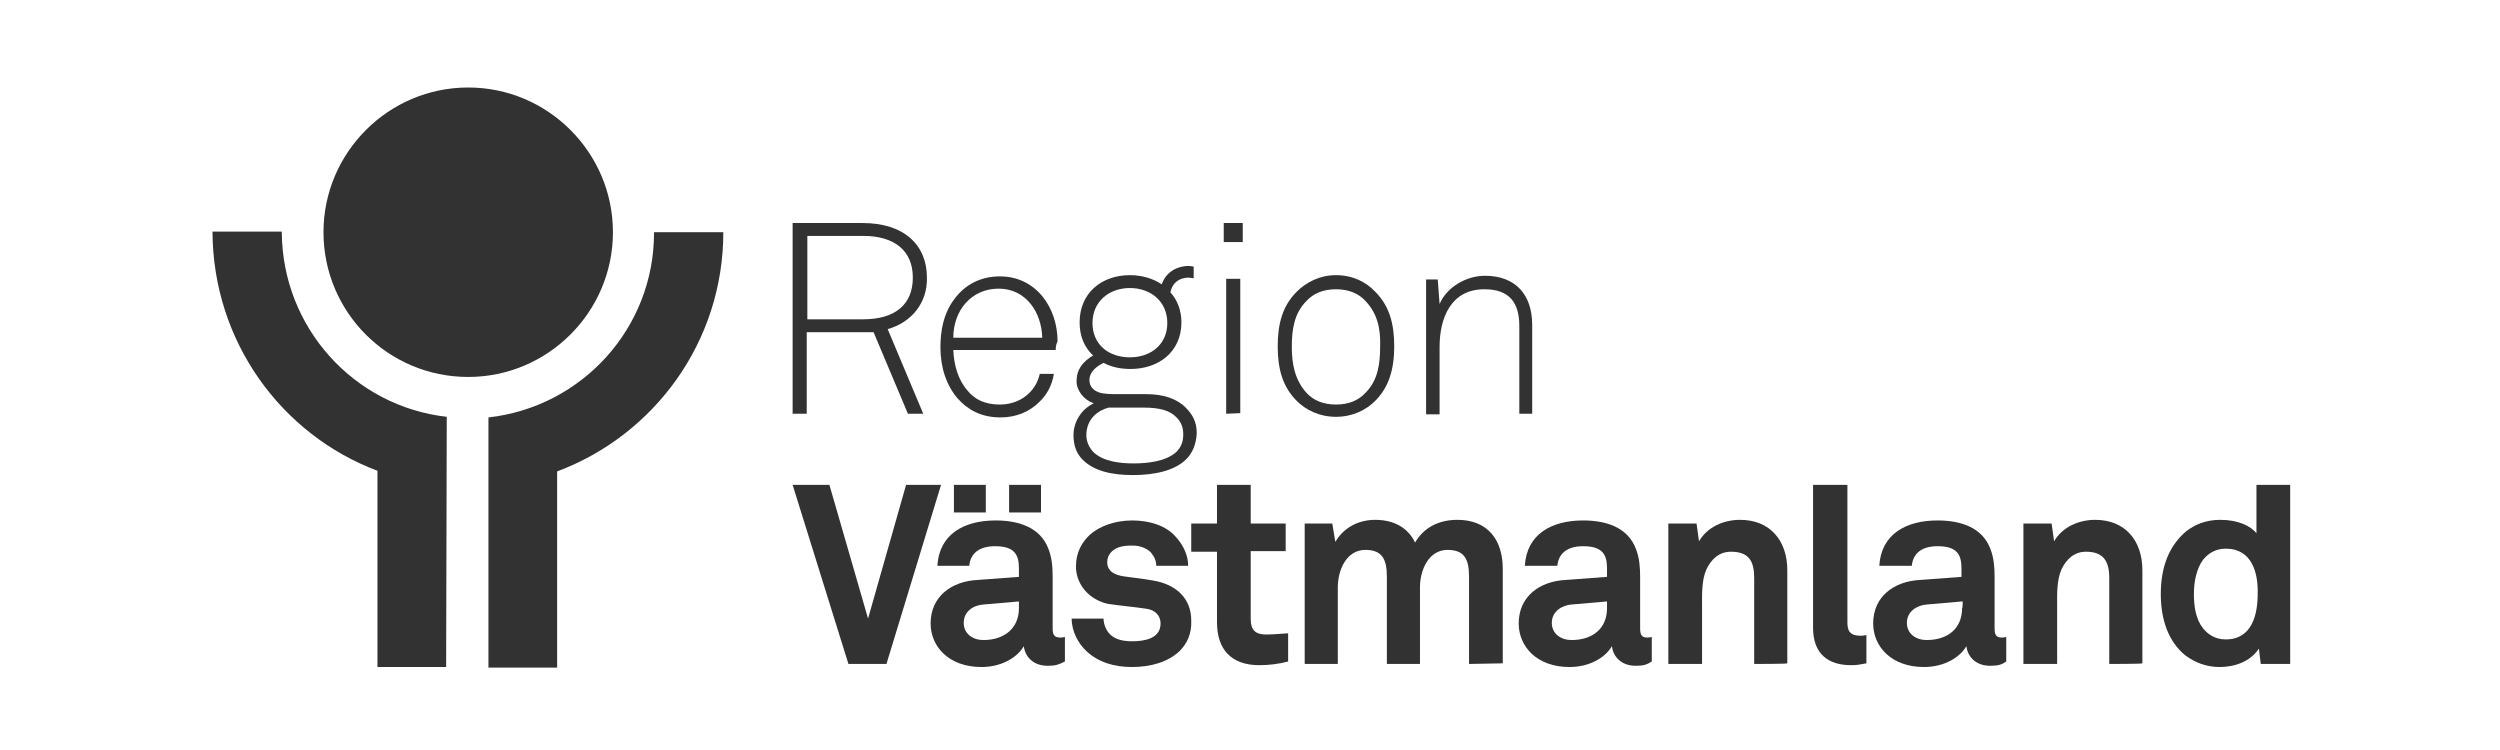
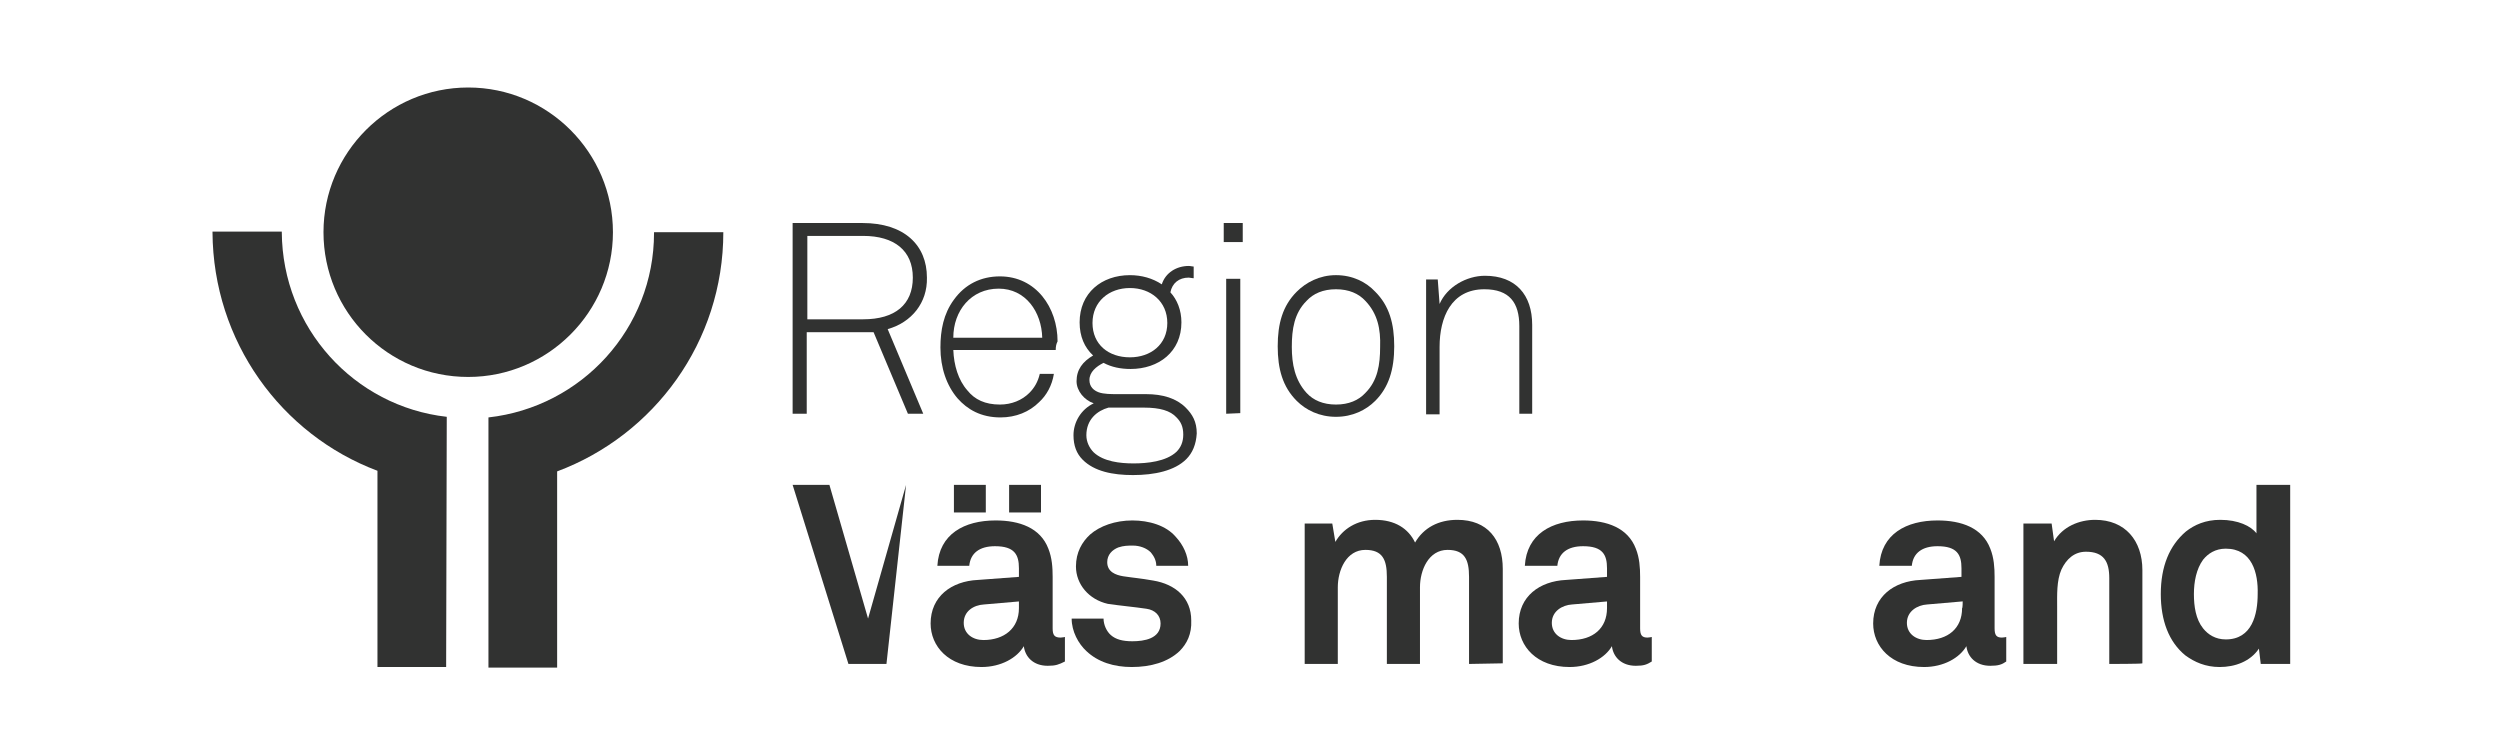
<svg xmlns="http://www.w3.org/2000/svg" width="400" height="120" viewBox="0 0 400 120" fill="none">
  <path d="M74.914 60.312C62.06 60.312 51.758 49.912 51.758 37.156C51.758 24.401 62.158 14 74.914 14C87.669 14 98.07 24.401 98.07 37.156C98.07 49.912 87.669 60.312 74.914 60.312Z" fill="#313231" />
  <path d="M115.732 37.156H104.645C104.645 37.156 104.645 37.156 104.645 37.254C104.645 52.561 93.067 65.12 78.152 66.788V106.821H89.142V75.423C104.645 69.634 115.732 54.72 115.732 37.156Z" fill="#313231" />
  <path d="M71.482 66.69C56.666 65.022 45.186 52.463 45.087 37.156C45.087 37.156 45.087 37.156 45.087 37.058H34C34 37.058 34 37.058 34 37.156C34.098 54.621 44.989 69.536 60.394 75.325V106.723H71.383L71.482 66.69Z" fill="#313231" />
  <path d="M142.029 52.659L147.72 66.2H145.267L139.772 53.15H129.077V66.2H126.82V35.684H138.006C144.678 35.684 148.308 39.217 148.308 44.417C148.407 48.44 145.855 51.58 142.029 52.659ZM138.104 37.745H129.175V51.089H138.104C143.206 51.089 146.052 48.734 146.052 44.417C146.052 40.1 143.108 37.745 138.104 37.745Z" fill="#313231" />
  <path d="M168.915 55.995H152.529C152.627 58.448 153.314 60.803 154.786 62.471C155.963 63.943 157.631 64.728 159.986 64.728C161.851 64.728 163.519 64.041 164.696 62.863C165.481 62.078 166.07 61.097 166.364 59.822H168.621C168.326 61.686 167.443 63.256 166.266 64.335C164.696 65.905 162.537 66.788 160.084 66.788C156.945 66.788 154.786 65.513 153.216 63.746C151.45 61.686 150.469 58.84 150.469 55.602C150.469 52.855 150.959 50.206 152.627 47.949C154.394 45.496 156.945 44.221 159.986 44.221C165.775 44.221 169.21 49.225 169.21 54.621C169.013 55.014 168.915 55.406 168.915 55.995ZM159.79 46.183C155.375 46.183 152.529 49.715 152.529 54.033H166.757C166.658 49.912 164.107 46.183 159.79 46.183Z" fill="#313231" />
  <path d="M189.812 73.46C187.948 75.325 184.71 76.011 181.275 76.011C178.037 76.011 175.094 75.423 173.23 73.558C172.248 72.577 171.758 71.302 171.758 69.634C171.758 67.573 172.935 65.513 174.996 64.531C173.524 64.041 172.248 62.569 172.248 60.999C172.248 59.135 173.23 57.859 174.898 56.878C173.524 55.603 172.739 53.837 172.739 51.58C172.739 46.87 176.271 44.025 180.785 44.025C182.649 44.025 184.415 44.515 185.887 45.496C186.476 43.632 188.242 42.553 190.204 42.553C190.499 42.553 190.793 42.651 190.989 42.651V44.515C190.695 44.515 190.4 44.417 190.204 44.417C188.634 44.417 187.555 45.3 187.261 46.772C188.34 47.949 189.027 49.617 189.027 51.58C189.027 56.289 185.396 59.037 180.883 59.037C179.313 59.037 177.841 58.742 176.566 58.056C175.388 58.644 174.309 59.527 174.309 60.803C174.309 61.882 174.996 62.471 175.781 62.765C176.566 63.06 177.841 63.06 178.626 63.06H183.336C186.083 63.06 188.242 63.746 189.714 65.218C190.793 66.298 191.48 67.475 191.48 69.339C191.382 71.106 190.793 72.479 189.812 73.46ZM188.242 66.788C187.261 65.709 185.593 65.218 183.042 65.218H177.351C175.584 65.709 173.818 67.083 173.818 69.634C173.818 70.713 174.309 71.694 174.996 72.381C176.566 73.853 179.215 74.147 181.374 74.147C183.532 74.147 186.574 73.853 188.242 72.283C188.929 71.596 189.321 70.713 189.321 69.536C189.321 68.26 188.929 67.475 188.242 66.788ZM180.785 46.085C177.449 46.085 174.8 48.244 174.8 51.678C174.8 55.112 177.351 57.172 180.785 57.172C184.121 57.172 186.77 55.112 186.77 51.678C186.77 48.244 184.121 46.085 180.785 46.085Z" fill="#313231" />
  <path d="M195.797 38.726V35.684H198.839V38.726H195.797ZM196.189 66.2V44.613H198.446V66.101L196.189 66.2Z" fill="#313231" />
  <path d="M220.035 64.139C218.563 65.611 216.404 66.69 213.755 66.69C211.106 66.69 208.947 65.611 207.475 64.139C205.219 61.882 204.434 59.037 204.434 55.406C204.434 51.776 205.219 48.93 207.475 46.674C208.947 45.202 211.106 44.024 213.755 44.024C216.404 44.024 218.563 45.104 220.035 46.674C222.291 48.93 223.076 51.776 223.076 55.406C223.076 59.135 222.193 61.98 220.035 64.139ZM218.465 48.145C217.385 46.968 215.815 46.281 213.755 46.281C211.694 46.281 210.125 46.968 209.045 48.145C207.083 50.108 206.69 52.659 206.69 55.504C206.69 58.252 207.181 60.803 209.045 62.863C210.125 64.041 211.694 64.728 213.755 64.728C215.815 64.728 217.385 64.041 218.465 62.863C220.427 60.901 220.82 58.35 220.82 55.504C220.918 52.659 220.427 50.206 218.465 48.145Z" fill="#313231" />
  <path d="M243.09 66.199V52.168C243.09 48.44 241.52 46.281 237.497 46.281C232.199 46.281 230.334 50.795 230.334 55.504V66.297H228.176V44.711H230.04L230.334 48.636C231.512 45.889 234.652 44.123 237.595 44.123C242.501 44.123 245.15 47.164 245.15 51.972V66.199H243.09Z" fill="#313231" />
-   <path d="M141.833 106.232H135.749L126.82 77.581H132.707L138.889 98.971L144.972 77.581H150.565L141.833 106.232Z" fill="#313231" />
+   <path d="M141.833 106.232H135.749L126.82 77.581H132.707L138.889 98.971L144.972 77.581L141.833 106.232Z" fill="#313231" />
  <path d="M167.639 106.527C165.284 106.527 164.009 105.055 163.813 103.387C162.733 105.251 160.182 106.723 157.042 106.723C151.744 106.723 148.898 103.387 148.898 99.756C148.898 95.439 152.234 92.986 156.454 92.79L163.028 92.299V90.925C163.028 88.767 162.341 87.393 159.201 87.393C156.748 87.393 155.276 88.473 155.08 90.533H149.978C150.272 85.431 154.295 83.272 159.299 83.272C163.126 83.272 166.462 84.45 167.737 87.786C168.326 89.257 168.424 90.827 168.424 92.299V100.541C168.424 101.621 168.719 102.013 169.7 102.013C169.994 102.013 170.387 101.915 170.387 101.915V105.84C169.405 106.33 168.915 106.527 167.639 106.527ZM152.627 81.997V77.581H157.729V81.997H152.627ZM163.126 96.224L157.435 96.715C155.767 96.813 154.197 97.794 154.197 99.658C154.197 101.424 155.669 102.406 157.337 102.406C160.673 102.406 163.028 100.541 163.028 97.303V96.224H163.126ZM161.458 81.997V77.581H166.56V81.997H161.458Z" fill="#313231" />
  <path d="M188.734 104.172C186.87 105.938 184.122 106.723 181.081 106.723C178.235 106.723 175.684 105.938 173.82 104.172C172.544 102.994 171.465 101.032 171.465 98.971H176.567C176.567 99.953 177.058 101.032 177.744 101.621C178.529 102.307 179.609 102.602 181.179 102.602C183.043 102.602 185.692 102.209 185.692 99.756C185.692 98.481 184.809 97.598 183.435 97.401C181.473 97.107 179.216 96.911 177.254 96.617C174.212 95.93 172.152 93.477 172.152 90.631C172.152 88.374 173.133 86.706 174.408 85.529C175.978 84.155 178.431 83.272 181.179 83.272C183.828 83.272 186.575 84.057 188.145 85.921C189.323 87.197 190.108 88.865 190.108 90.533H185.005C185.005 89.65 184.613 88.963 184.122 88.374C183.435 87.688 182.356 87.295 181.277 87.295C180.492 87.295 179.805 87.295 178.922 87.59C177.941 87.982 177.156 88.767 177.156 89.944C177.156 91.514 178.529 92.005 179.707 92.201C181.669 92.495 182.258 92.495 184.515 92.888C188.047 93.477 190.598 95.635 190.598 99.266C190.696 101.424 189.911 102.994 188.734 104.172Z" fill="#313231" />
-   <path d="M201.489 106.428C196.975 106.428 194.719 103.877 194.719 99.56V88.276H190.598V83.763H194.719V77.581H200.115V83.763H205.708V88.178H200.115V99.069C200.115 100.836 200.9 101.522 202.568 101.522C203.648 101.522 204.531 101.424 206.101 101.326V105.84C204.629 106.232 203.059 106.428 201.489 106.428Z" fill="#313231" />
  <path d="M235.046 106.232V92.299C235.046 89.552 234.359 87.982 231.612 87.982C228.57 87.982 227.196 91.22 227.196 93.967V106.232H221.898V92.299C221.898 89.552 221.211 87.982 218.464 87.982C215.422 87.982 214.048 91.22 214.048 93.967V106.232H208.75V83.763H213.165L213.656 86.706C214.833 84.646 217.09 83.174 220.034 83.174C223.174 83.174 225.332 84.548 226.411 86.805C227.785 84.45 230.14 83.174 233.182 83.174C237.99 83.174 240.443 86.314 240.443 91.024V106.134L235.046 106.232Z" fill="#313231" />
  <path d="M261.733 106.527C259.378 106.527 258.103 105.055 257.906 103.387C256.827 105.251 254.276 106.723 251.136 106.723C245.838 106.723 242.992 103.387 242.992 99.756C242.992 95.439 246.328 92.986 250.547 92.79L257.121 92.299V90.925C257.121 88.767 256.435 87.393 253.295 87.393C250.842 87.393 249.37 88.472 249.174 90.533H243.973C244.268 85.431 248.291 83.272 253.295 83.272C257.121 83.272 260.457 84.45 261.733 87.786C262.322 89.257 262.42 90.827 262.42 92.299V100.541C262.42 101.621 262.714 102.013 263.597 102.013C263.892 102.013 264.284 101.915 264.284 101.915V105.84C263.499 106.33 263.009 106.527 261.733 106.527ZM257.219 96.224L251.529 96.715C249.959 96.813 248.291 97.794 248.291 99.658C248.291 101.424 249.762 102.405 251.43 102.405C254.865 102.405 257.121 100.541 257.121 97.303V96.224H257.219Z" fill="#313231" />
-   <path d="M280.67 106.232V92.495C280.67 89.846 279.885 88.276 276.942 88.276C275.078 88.276 273.802 89.454 273.017 91.122C272.232 92.888 272.33 95.243 272.33 97.107V106.232H266.934V83.763H271.447L271.84 86.608C273.213 84.253 275.862 83.174 278.414 83.174C283.221 83.174 285.969 86.51 285.969 91.22V106.134C285.969 106.232 280.67 106.232 280.67 106.232Z" fill="#313231" />
-   <path d="M296.173 106.428C292.543 106.428 290.09 104.662 290.09 100.443V77.581H295.585V99.56C295.585 100.836 295.879 101.719 297.743 101.719C298.234 101.719 298.332 101.621 298.626 101.621V106.134C297.449 106.33 297.253 106.428 296.173 106.428Z" fill="#313231" />
  <path d="M318.448 106.527C316.093 106.527 314.817 105.055 314.621 103.387C313.542 105.251 310.991 106.723 307.851 106.723C302.552 106.723 299.707 103.387 299.707 99.756C299.707 95.439 303.043 92.986 307.262 92.79L313.836 92.299V90.925C313.836 88.767 313.149 87.393 310.01 87.393C307.557 87.393 306.085 88.472 305.889 90.533H300.688C300.983 85.431 305.005 83.272 310.01 83.272C313.836 83.272 317.172 84.45 318.448 87.786C319.037 89.257 319.135 90.827 319.135 92.299V100.541C319.135 101.621 319.429 102.013 320.312 102.013C320.606 102.013 320.999 101.915 320.999 101.915V105.84C320.312 106.33 319.723 106.527 318.448 106.527ZM314.032 96.224L308.342 96.715C306.772 96.813 305.104 97.794 305.104 99.658C305.104 101.424 306.575 102.405 308.243 102.405C311.678 102.405 313.934 100.541 313.934 97.303C314.032 97.303 314.032 96.224 314.032 96.224Z" fill="#313231" />
  <path d="M337.483 106.232V92.495C337.483 89.846 336.6 88.276 333.754 88.276C331.89 88.276 330.614 89.454 329.829 91.122C329.045 92.888 329.143 95.243 329.143 97.107V106.232H323.746V83.763H328.26L328.652 86.608C330.026 84.253 332.675 83.174 335.226 83.174C340.034 83.174 342.781 86.51 342.781 91.22V106.134C342.781 106.232 337.483 106.232 337.483 106.232Z" fill="#313231" />
  <path d="M361.72 106.232L361.426 103.779C360.052 105.84 357.599 106.723 355.146 106.723C352.889 106.723 351.123 105.938 349.651 104.858C347.002 102.7 345.727 99.266 345.727 95.047C345.727 90.631 347.1 87.295 349.749 85.038C351.123 83.959 352.889 83.174 355.244 83.174C358.09 83.174 360.15 84.155 361.033 85.333V77.581H366.43V106.232H361.72ZM356.127 87.786C354.459 87.786 353.282 88.571 352.497 89.552C351.417 91.024 351.025 93.084 351.025 95.047C351.025 97.009 351.319 99.069 352.497 100.541C353.282 101.522 354.459 102.307 356.127 102.307C360.346 102.307 361.229 98.284 361.229 95.047C361.328 91.71 360.346 87.786 356.127 87.786Z" fill="#313231" />
</svg>